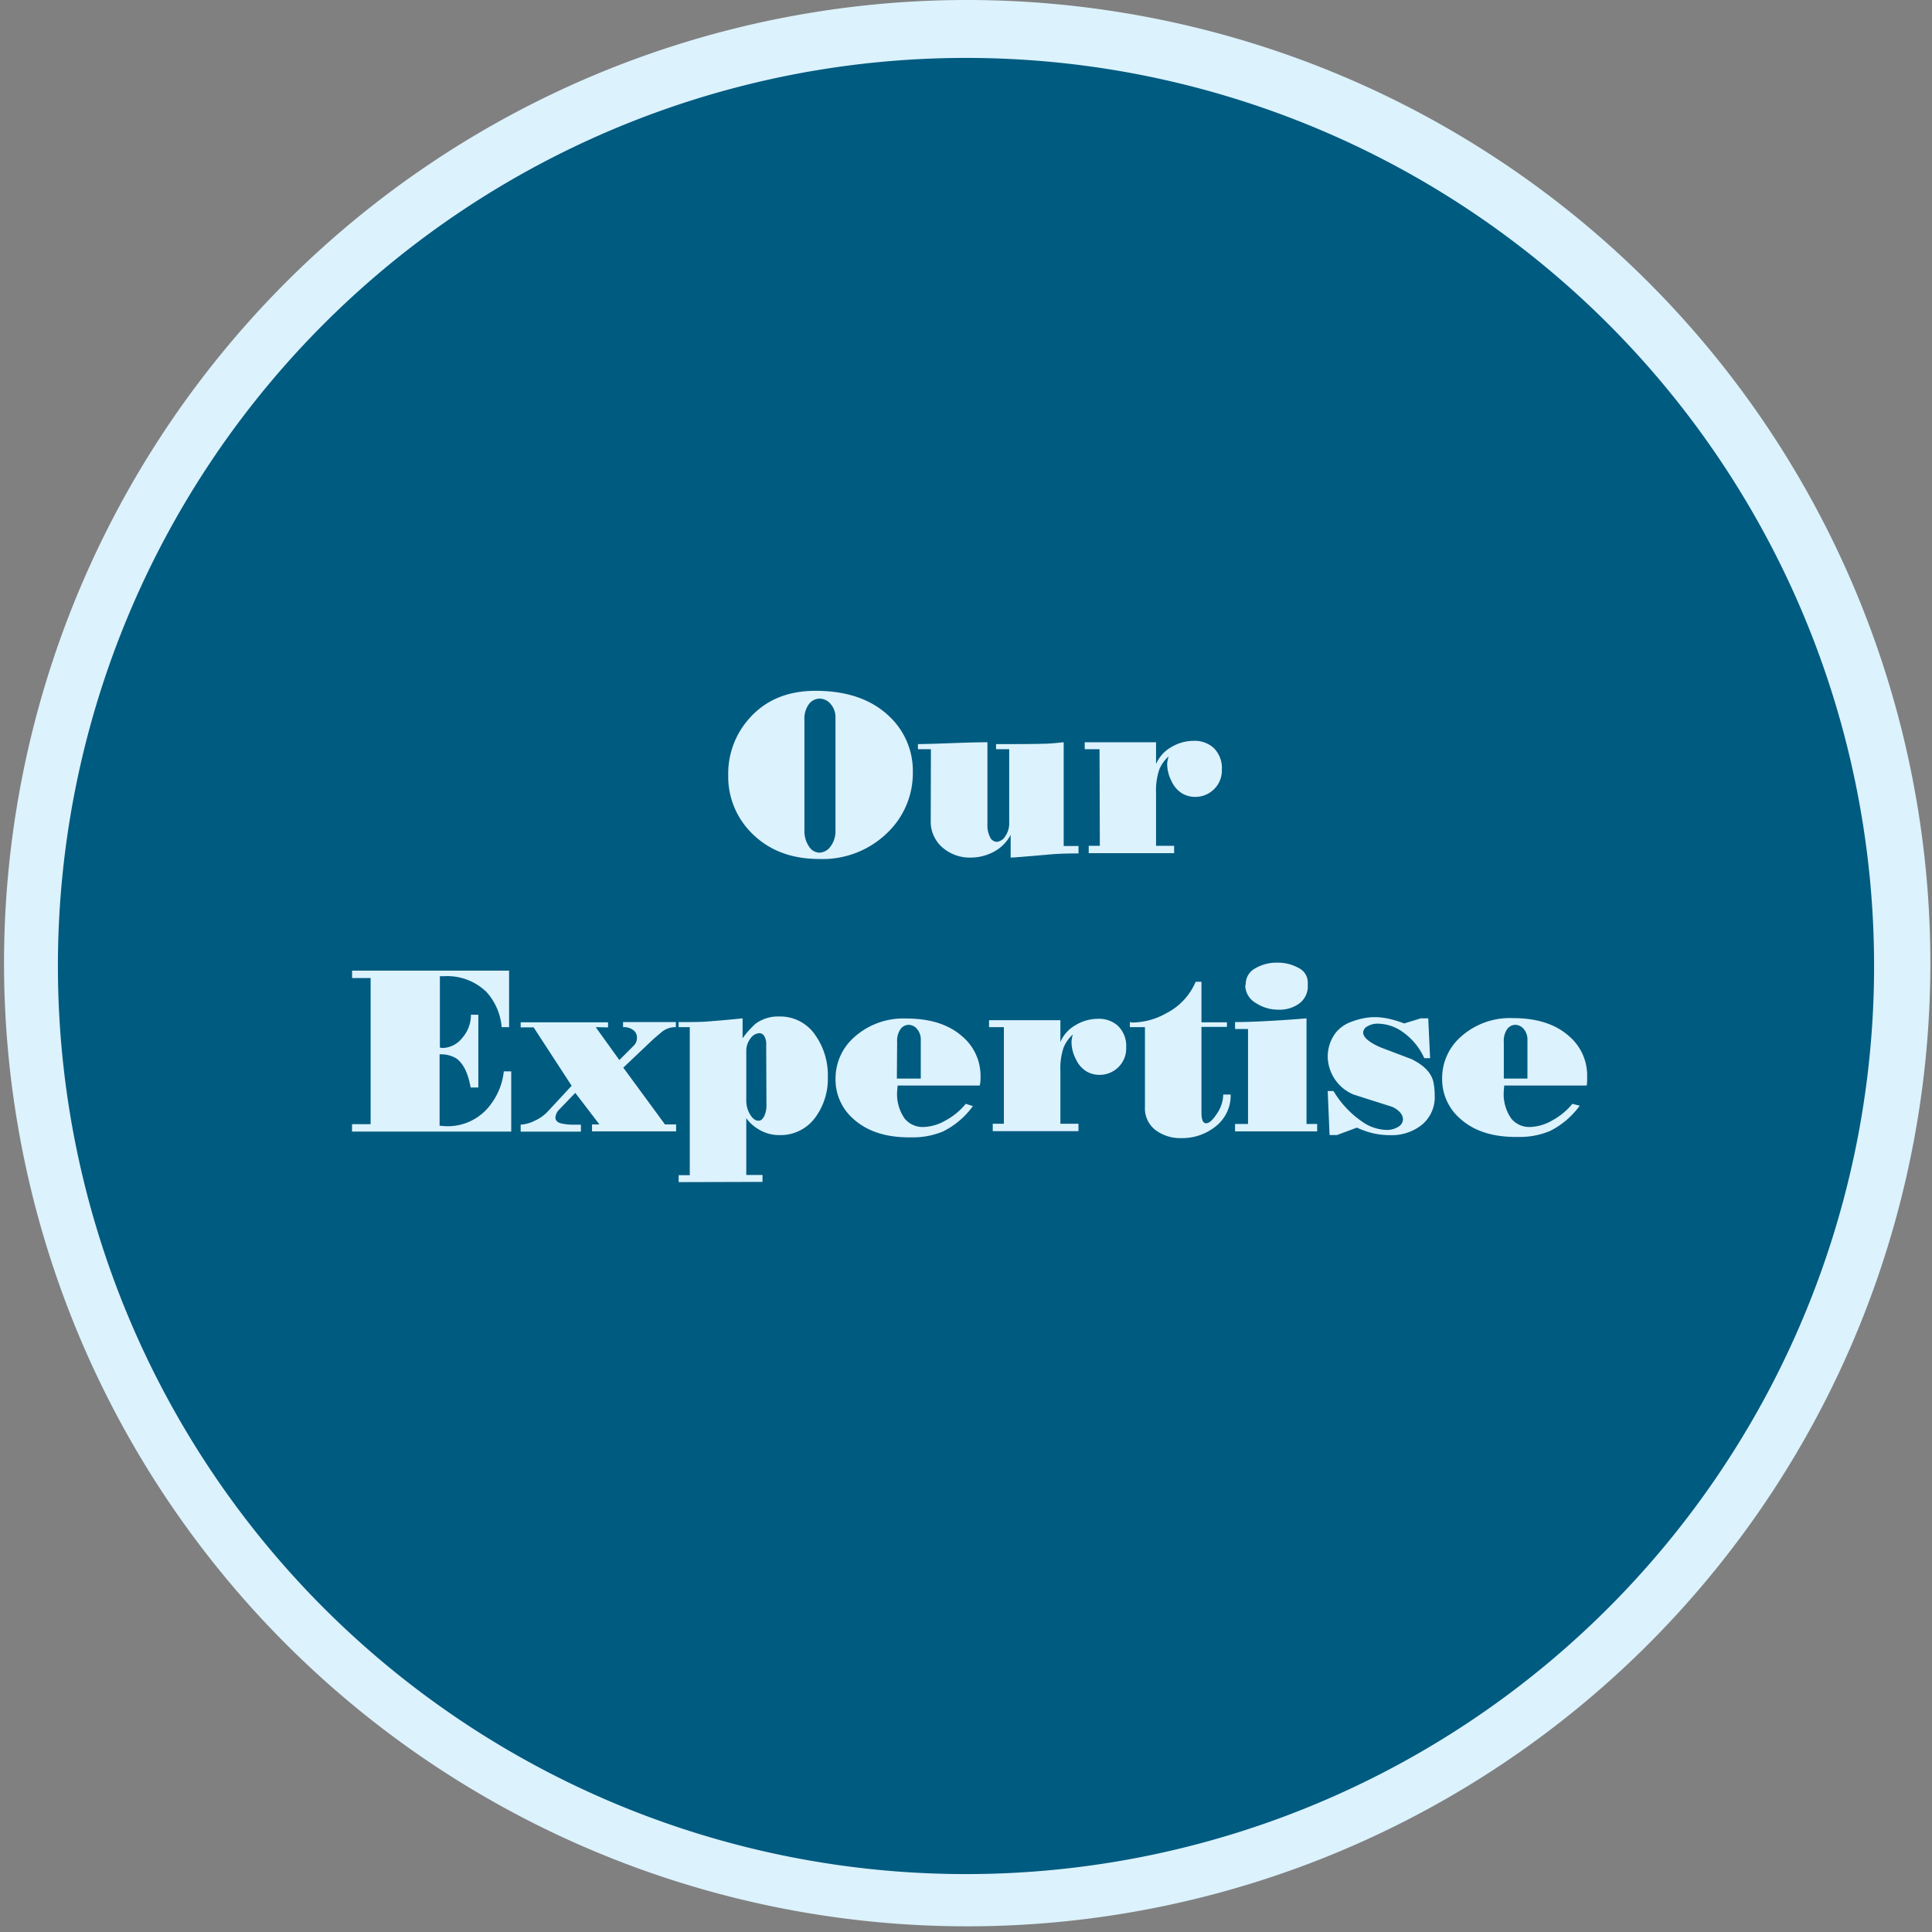
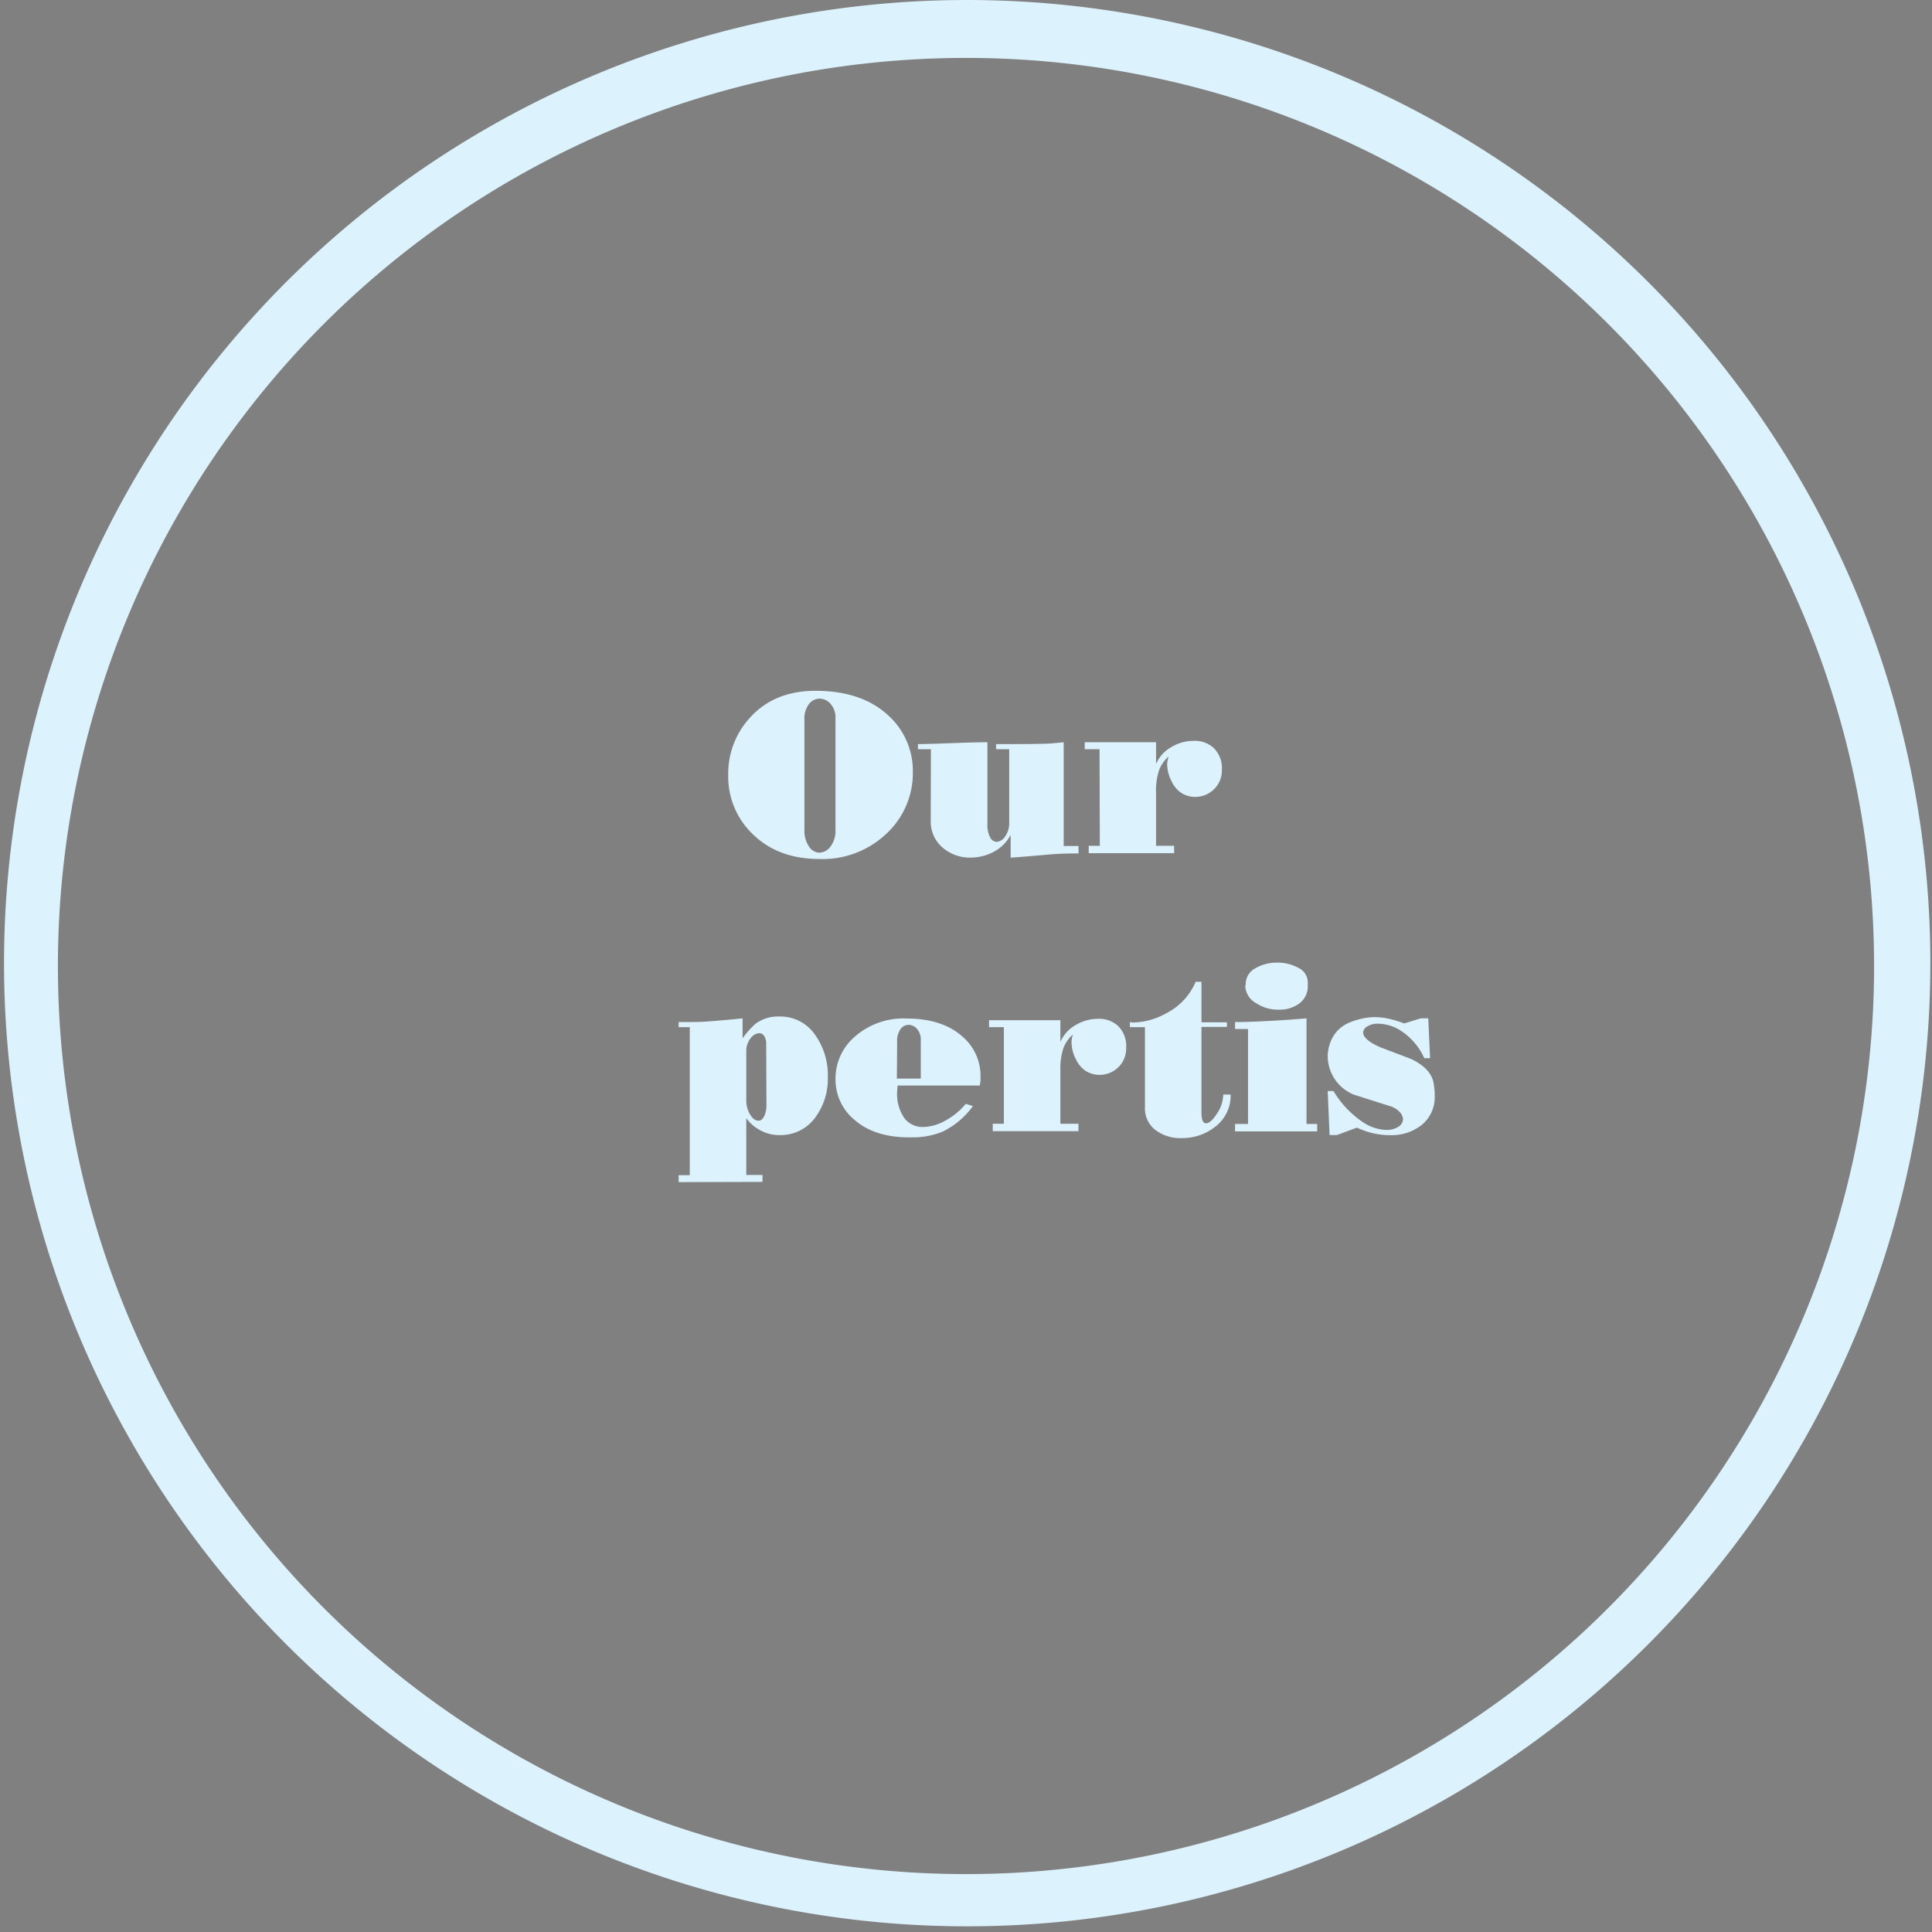
<svg xmlns="http://www.w3.org/2000/svg" id="Layer_1" data-name="Layer 1" viewBox="0 0 333.62 333.62">
  <rect x="0" y="0" width="333.62" height="333.62" fill="#808080" stroke="none" />
  <defs>
    <style>.cls-1{fill:#005b80;}.cls-2{fill:#dcf2fd;}.cls-3{isolation:isolate;}</style>
  </defs>
-   <circle class="cls-1" cx="166.8" cy="166.81" r="161.81" />
  <path class="cls-2" d="M166.81,10A156.81,156.81,0,1,1,10,166.81,156.81,156.81,0,0,1,166.81,10h0m0-10a166.32,166.32,0,1,0,64.93,13.11A166.75,166.75,0,0,0,166.81,0Z" />
  <g class="cls-3">
    <g class="cls-3">
      <path class="cls-2" d="M140.83,119.29q8.11,0,12.72,4.4a12.89,12.89,0,0,1,4.08,9.68,14.23,14.23,0,0,1-4.16,10.2,16,16,0,0,1-12,4.76q-7.28,0-11.72-4.52a13.73,13.73,0,0,1-4-10,14.26,14.26,0,0,1,3.72-9.84Q133.67,119.29,140.83,119.29Zm3.44,5V124a3.48,3.48,0,0,0-.84-2.44,2.52,2.52,0,0,0-1.88-.92,2.34,2.34,0,0,0-1.86.94,4.2,4.2,0,0,0-.78,2.74v19a4.75,4.75,0,0,0,.78,2.84,2.2,2.2,0,0,0,1.78,1.08,2.46,2.46,0,0,0,1.94-1.06,4.43,4.43,0,0,0,.86-2.86Z" />
      <path class="cls-2" d="M160.75,129.37h-2.24v-.88c.83,0,2.73-.05,5.72-.16s5.08-.16,6.28-.16v14.16a4.48,4.48,0,0,0,.46,2.24,1.34,1.34,0,0,0,1.14.8,1.9,1.9,0,0,0,1.46-.94,3.92,3.92,0,0,0,.7-2.42V129.37H172v-.88h2.56q3.91,0,5.58-.06c1.11,0,2.29-.13,3.54-.26v17.92h2.56v1.28c-2,0-3.6.06-5,.18q-6.08.54-6.72.54v-3.92a7,7,0,0,1-2.92,2.92,8.43,8.43,0,0,1-4,1,7.16,7.16,0,0,1-4.68-1.6,5.88,5.88,0,0,1-2.2-4.8Z" />
      <path class="cls-2" d="M189.87,129.37h-2.56v-1.2h12.32v3.76a6.11,6.11,0,0,1,2.6-2.9,7.49,7.49,0,0,1,3.88-1.1,4.88,4.88,0,0,1,3.4,1.16,4.82,4.82,0,0,1,1.48,3.8,4.49,4.49,0,0,1-1.38,3.42,4.59,4.59,0,0,1-3.26,1.3,4.46,4.46,0,0,1-2.22-.6,4.8,4.8,0,0,1-1.82-2.1,6.5,6.5,0,0,1-.76-3,2.93,2.93,0,0,1,.08-.62c.05-.23.11-.45.16-.66a6.1,6.1,0,0,0-1.62,2.3,11.32,11.32,0,0,0-.54,4v9.12h3.12v1.28H188v-1.28h1.92Z" />
    </g>
    <g class="cls-3">
-       <path class="cls-2" d="M64,168.89h-3.2v-1.28H87.91v9.76H86.63A10.33,10.33,0,0,0,84,171.29a9.74,9.74,0,0,0-7.32-2.72h-.72v12.32l.4.08a4.46,4.46,0,0,0,3.46-1.74,6,6,0,0,0,1.5-4h1.28v12.56H81.27c-.43-2.45-1.24-4.11-2.44-5a5.08,5.08,0,0,0-2.92-.72v12.32l1,.08a9.19,9.19,0,0,0,7.92-3.88A11.52,11.52,0,0,0,87,185h1.28v10.4H60.79v-1.28H64Z" />
-       <path class="cls-2" d="M102.87,177.37l4.08,5.68,2.48-2.48a1.86,1.86,0,0,0,.56-1.36,1.59,1.59,0,0,0-.52-1.24,2.65,2.65,0,0,0-1.88-.6v-.88h9.12v.88a3.67,3.67,0,0,0-2.42.82c-.65.55-1.21,1-1.66,1.43l-5,4.74,7.2,9.81h1.92v1.2H102.23v-1.2h1.28l-4.17-5.45-2.79,2.89a2.2,2.2,0,0,0-.64,1.36q0,.72.9,1a9.16,9.16,0,0,0,2.3.24h1.2v1.2H89.91v-1.2a6.09,6.09,0,0,0,2.42-.68,7,7,0,0,0,2.3-1.64l4.08-4.4-6.56-10.08H89.91v-.88H105v.88Z" />
      <path class="cls-2" d="M117.19,204.13v-1.2h1.92V177.37h-1.92v-.88c2,0,3.63,0,4.72-.08s3.2-.24,6.32-.56v3.44a16.19,16.19,0,0,1,2.2-2.48,6.51,6.51,0,0,1,4.12-1.28,7.3,7.3,0,0,1,6.28,3.28,11.93,11.93,0,0,1,2.12,7.12,11.26,11.26,0,0,1-2.08,6.92,7.42,7.42,0,0,1-6.32,3.16,6.79,6.79,0,0,1-3.56-1,6.92,6.92,0,0,1-2.12-1.92v9.8h2.8v1.2Zm15.12-23.24v-.48a2.64,2.64,0,0,0-.34-1.5,1,1,0,0,0-.86-.5,2,2,0,0,0-1.52.92,3.46,3.46,0,0,0-.72,2.2V190a4.57,4.57,0,0,0,.66,2.46c.44.71.91,1.06,1.42,1.06s.69-.25,1-.74a4.55,4.55,0,0,0,.4-2.14Z" />
      <path class="cls-2" d="M169.19,187.45H155l-.08,1a7.34,7.34,0,0,0,1.31,4.72,4,4,0,0,0,3.22,1.44,8.07,8.07,0,0,0,3.82-1.12,11.69,11.69,0,0,0,3.5-2.88L168,191a14,14,0,0,1-5.2,4.4,13.55,13.55,0,0,1-5.36,1H157q-6.07,0-9.56-3.12a9,9,0,0,1-3.16-7,9.5,9.5,0,0,1,3.12-7.08,12.68,12.68,0,0,1,9.12-3.32q6.19,0,9.68,3.12a8.89,8.89,0,0,1,3.12,6.88v.6A7.7,7.7,0,0,1,169.19,187.45Zm-14.32-1.2H159v-6.64a2.77,2.77,0,0,0-.64-1.92,1.91,1.91,0,0,0-1.44-.72,1.76,1.76,0,0,0-1.42.74,3.53,3.53,0,0,0-.58,2.22Z" />
      <path class="cls-2" d="M173.35,177.37h-2.56v-1.2h12.32v3.76a6.11,6.11,0,0,1,2.6-2.9,7.49,7.49,0,0,1,3.88-1.1,4.88,4.88,0,0,1,3.4,1.16,4.82,4.82,0,0,1,1.48,3.8,4.49,4.49,0,0,1-1.38,3.42,4.59,4.59,0,0,1-3.26,1.3,4.46,4.46,0,0,1-2.22-.6,4.8,4.8,0,0,1-1.82-2.1,6.5,6.5,0,0,1-.76-3,2.93,2.93,0,0,1,.08-.62c0-.23.11-.45.16-.66a6.1,6.1,0,0,0-1.62,2.3,11.32,11.32,0,0,0-.54,4v9.12h3.12v1.28h-14.8v-1.28h1.92Z" />
      <path class="cls-2" d="M195.11,177.37v-.88l.48.08a12.11,12.11,0,0,0,5.8-1.6,10.84,10.84,0,0,0,5.08-5.44h1v7h4.4v.8h-4.4v14.8c0,1.23.27,1.84.8,1.84s1.16-.56,1.88-1.68a6.05,6.05,0,0,0,1.08-3.28h1.28a6.76,6.76,0,0,1-2.72,5.6,9.17,9.17,0,0,1-5.76,1.92,7.12,7.12,0,0,1-4.4-1.32,4.68,4.68,0,0,1-1.92-4V177.37Z" />
      <path class="cls-2" d="M215.51,194.09v-16.4h-2.24v-1.2c1.62,0,3.62-.07,6-.2s4.47-.28,6.34-.44v18.24h1.84v1.28H213.27v-1.28Zm-.4-24.08a3.08,3.08,0,0,1,1.62-2.78,7.26,7.26,0,0,1,3.82-1,7.41,7.41,0,0,1,3.66.9,2.79,2.79,0,0,1,1.62,2.54v.56a3.68,3.68,0,0,1-1.56,3.12,5.72,5.72,0,0,1-3.48,1,6.91,6.91,0,0,1-3.88-1.12,3.59,3.59,0,0,1-1.88-3Z" />
      <path class="cls-2" d="M242.47,176.73l2.88-.88h1.28l.32,6.88h-1a11.08,11.08,0,0,0-3.88-4.63,7.45,7.45,0,0,0-4.12-1.33,3.35,3.35,0,0,0-1.82.46,1.28,1.28,0,0,0-.74,1.06c0,.83,1,1.69,3,2.57l5.28,2q3.27,1.57,3.84,3.93a12.23,12.23,0,0,1,.24,2.41,6.18,6.18,0,0,1-2.18,5,8.31,8.31,0,0,1-5.5,1.82,13.4,13.4,0,0,1-2.86-.3,15,15,0,0,1-2.9-1L230.87,196h-1.28l-.32-7.6h1a16.91,16.91,0,0,0,4.88,5.24,7.72,7.72,0,0,0,4.24,1.48,3.69,3.69,0,0,0,2.06-.54,1.54,1.54,0,0,0,.82-1.3,1.88,1.88,0,0,0-.52-1.2A3.72,3.72,0,0,0,240,191q-3.17-1-6.28-2a7.23,7.23,0,0,1-4.44-6.28,6.78,6.78,0,0,1,1.44-4.47,6.15,6.15,0,0,1,2.64-1.81,12.41,12.41,0,0,1,2-.58,9.74,9.74,0,0,1,2-.22,11.55,11.55,0,0,1,2.32.25A18.74,18.74,0,0,1,242.47,176.73Z" />
-       <path class="cls-2" d="M274,187.45H259.75l-.08,1a7.34,7.34,0,0,0,1.31,4.72,4,4,0,0,0,3.22,1.44,8.07,8.07,0,0,0,3.82-1.12,11.69,11.69,0,0,0,3.5-2.88l1.27.32a14.11,14.11,0,0,1-5.2,4.4,13.58,13.58,0,0,1-5.36,1h-.48q-6.08,0-9.56-3.12a9,9,0,0,1-3.16-7,9.5,9.5,0,0,1,3.12-7.08,12.68,12.68,0,0,1,9.12-3.32q6.19,0,9.68,3.12a8.89,8.89,0,0,1,3.12,6.88v.6A7.7,7.7,0,0,1,274,187.45Zm-14.32-1.2h4.08v-6.64a2.77,2.77,0,0,0-.64-1.92,1.91,1.91,0,0,0-1.44-.72,1.75,1.75,0,0,0-1.42.74,3.53,3.53,0,0,0-.58,2.22Z" />
    </g>
  </g>
</svg>